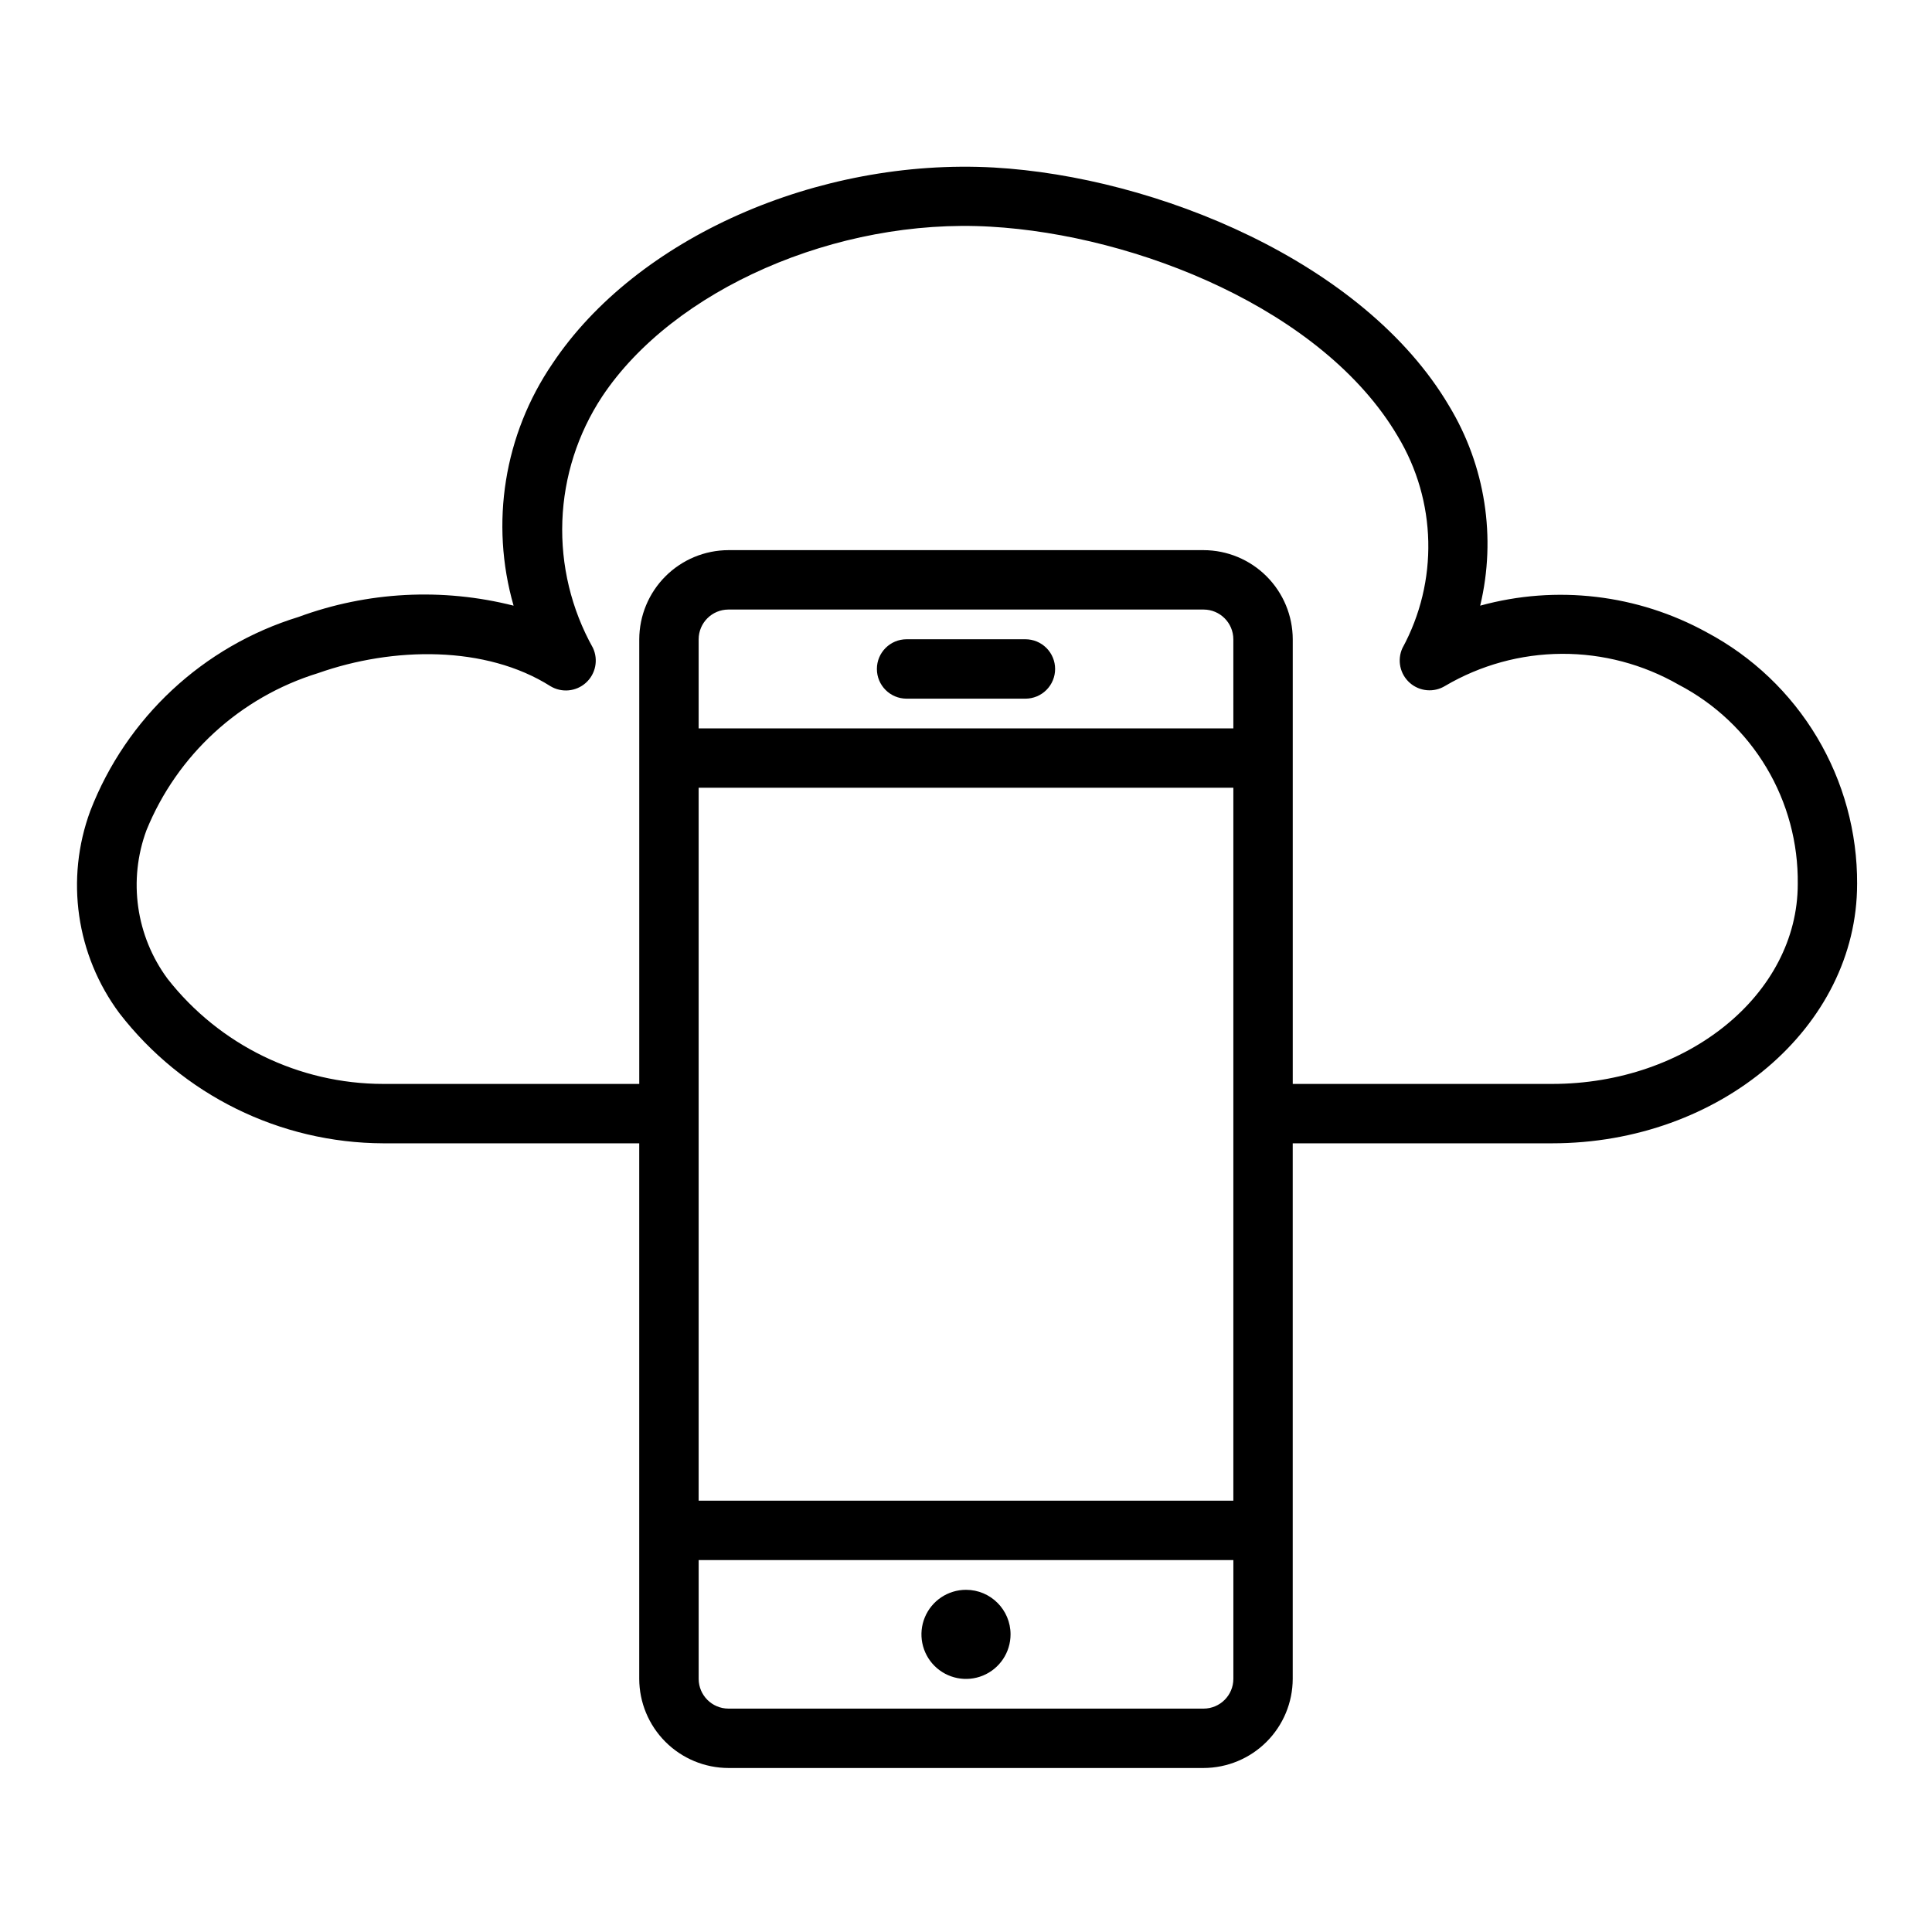
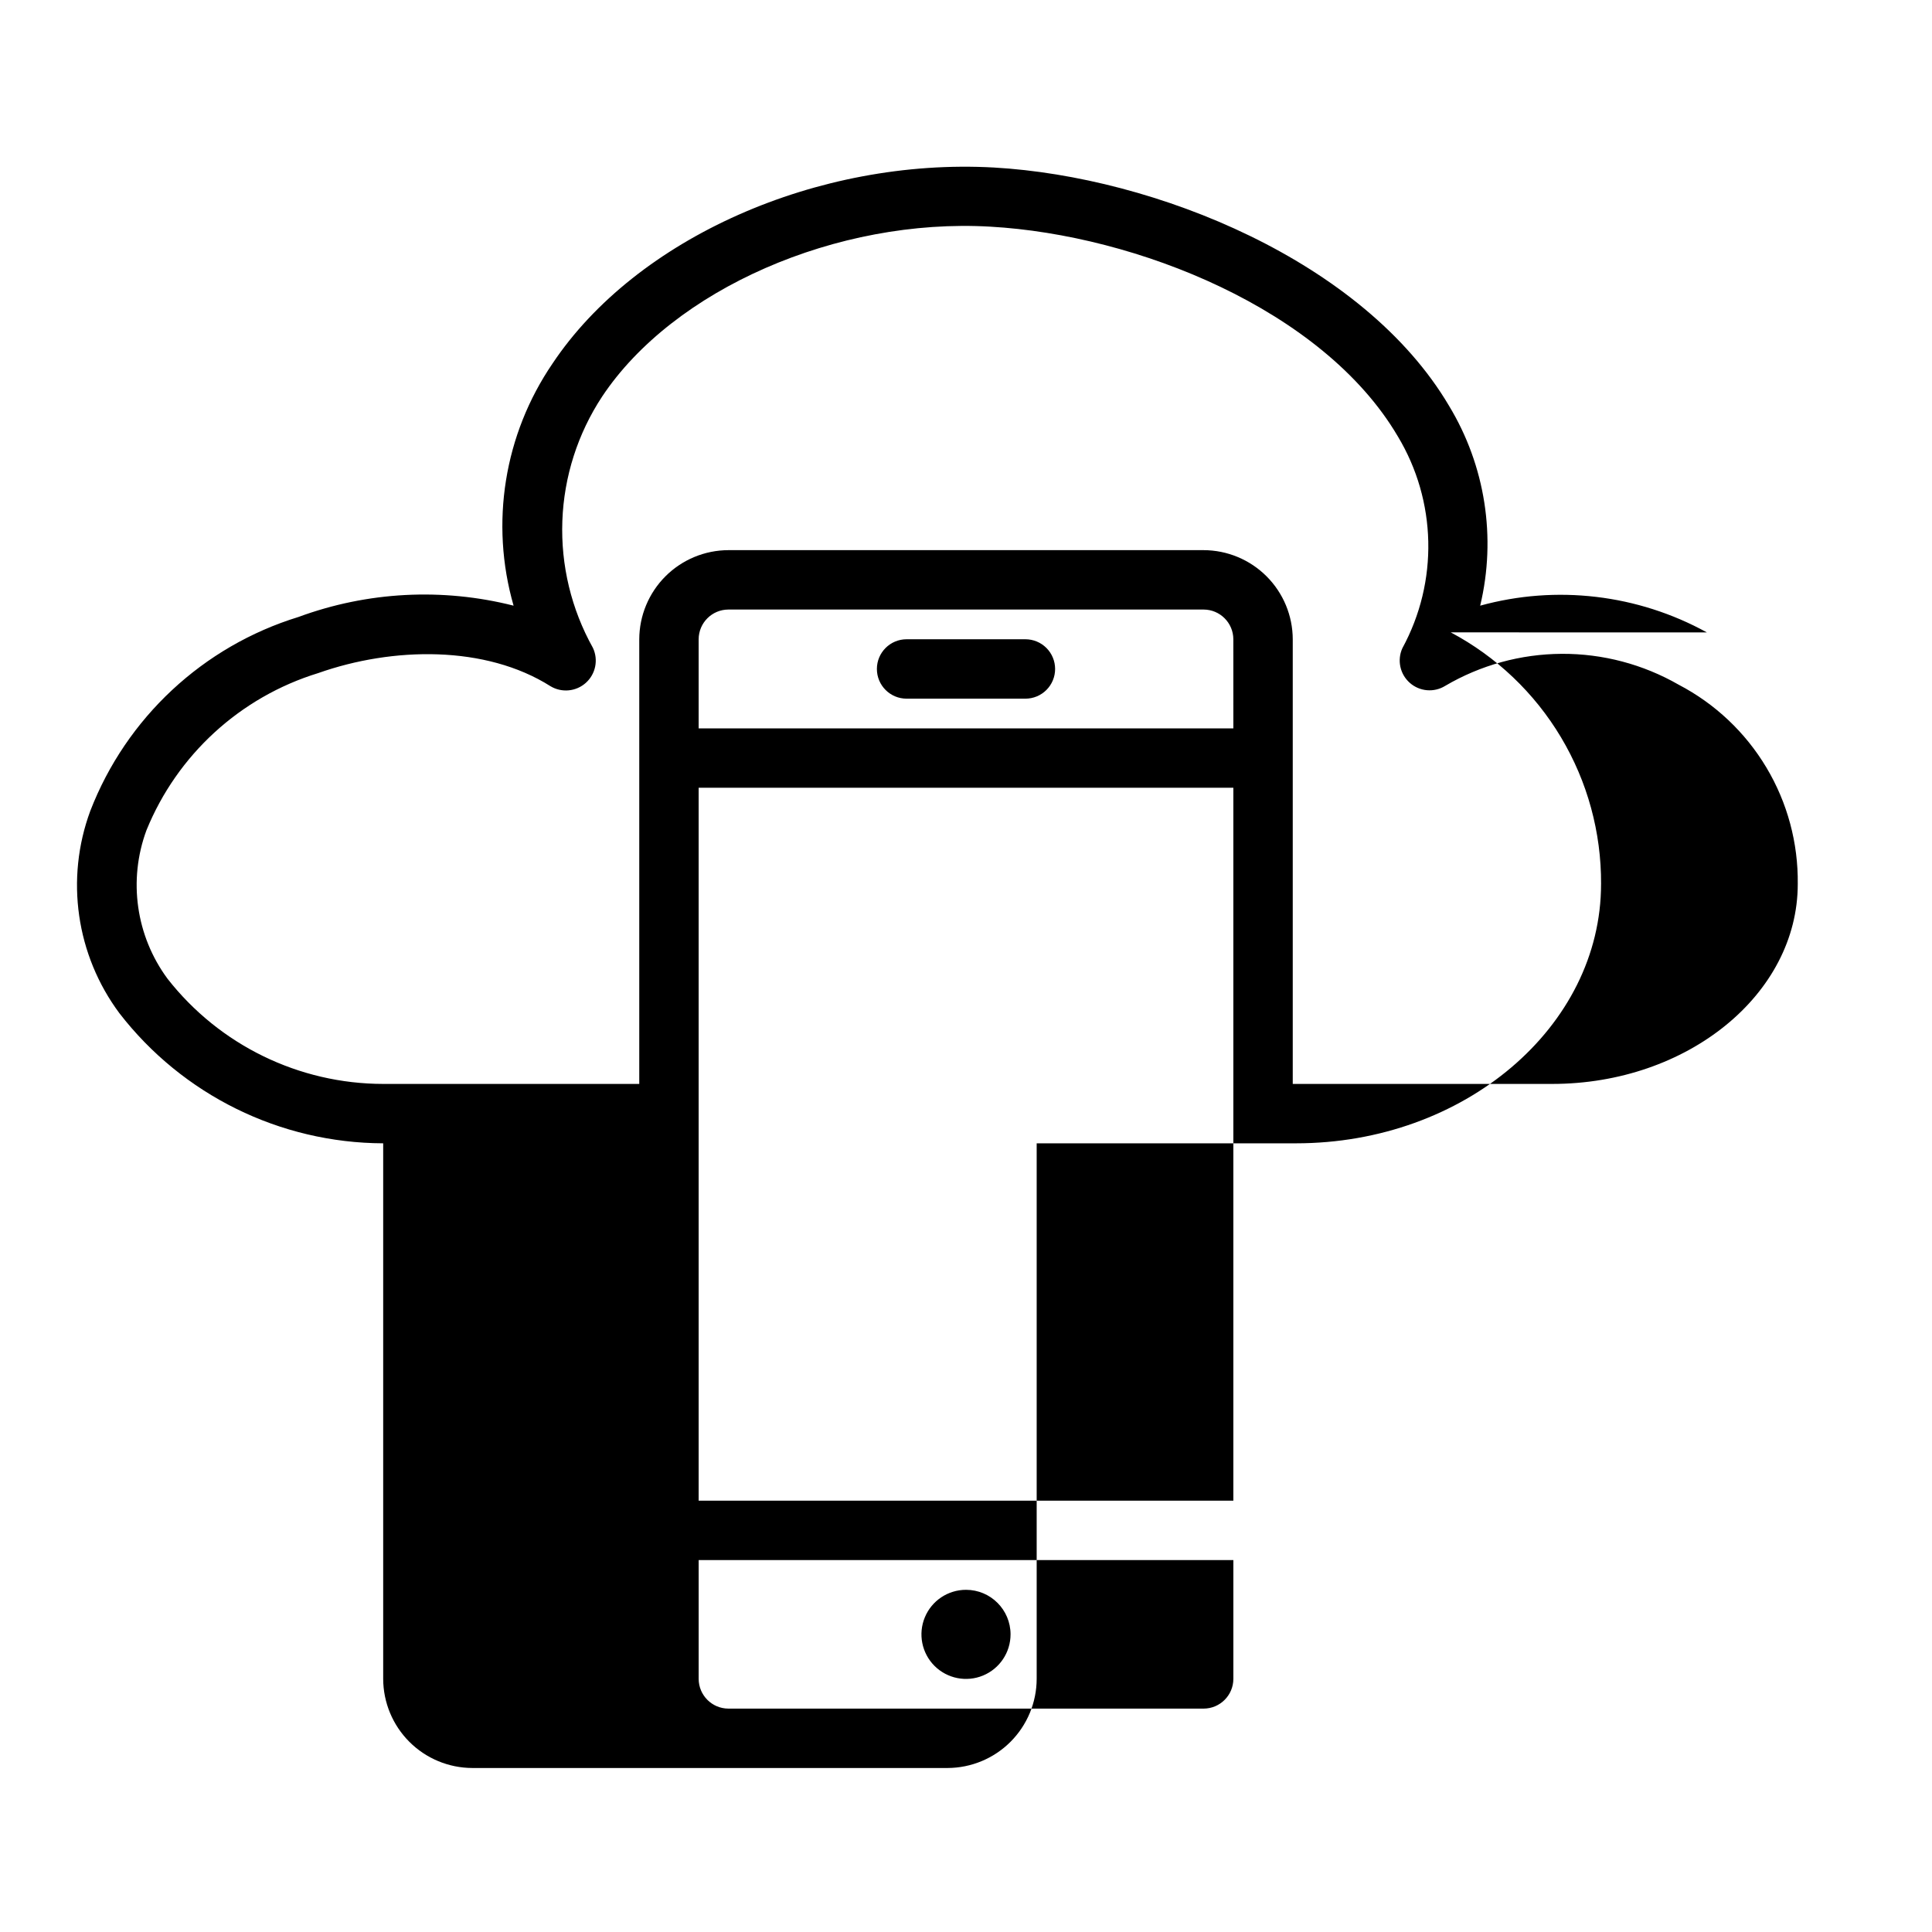
<svg xmlns="http://www.w3.org/2000/svg" fill="#000000" width="800px" height="800px" version="1.1" viewBox="144 144 512 512">
-   <path d="m596.33 311.59c-18.336-10.094-39.887-12.637-60.066-7.082 4.324-18.059 1.355-37.098-8.266-52.98-22.594-38.258-77.777-60.691-120.6-63.133-46.68-2.598-94.777 18.656-116.98 51.957-12.816 18.785-16.598 42.301-10.312 64.156-18.867-4.781-38.734-3.738-56.996 2.992-25.297 7.773-45.633 26.719-55.184 51.402-6.656 18.023-3.754 38.191 7.715 53.609 16.738 21.66 42.531 34.383 69.906 34.48h67.855v141.93c0.02 6.258 2.512 12.254 6.938 16.68s10.422 6.918 16.68 6.938h125.95c6.258-0.02 12.254-2.512 16.676-6.938 4.426-4.426 6.922-10.422 6.938-16.68v-141.93h68.723c44.555 0 80.844-30.859 80.844-68.723h0.004c0.066-13.691-3.609-27.137-10.629-38.887-7.019-11.754-17.117-21.363-29.203-27.793zm-133.35 285.21h-125.95c-4.344-0.016-7.859-3.531-7.875-7.875v-31.488h141.7v31.488c-0.012 4.344-3.531 7.859-7.871 7.875zm7.871-55.105h-141.7v-188.93h141.7zm0-204.67h-141.7v-23.617c0.016-4.344 3.531-7.859 7.875-7.871h125.95c4.34 0.012 7.859 3.527 7.871 7.871zm84.465 94.227h-68.723v-117.84c-0.016-6.258-2.512-12.254-6.938-16.68-4.422-4.426-10.418-6.918-16.676-6.938h-125.95c-6.258 0.02-12.254 2.512-16.68 6.938-4.426 4.426-6.918 10.422-6.938 16.68v117.84h-67.855c-22.32-0.02-43.395-10.293-57.152-27.867-8.379-11.336-10.48-26.137-5.59-39.359 8.148-20.008 24.852-35.297 45.5-41.645 19.836-7.008 44.398-7.398 61.559 3.465 2.988 1.801 6.805 1.438 9.398-0.902 2.59-2.336 3.344-6.094 1.859-9.254-5.731-10.258-8.531-21.895-8.102-33.637 0.43-11.746 4.078-23.145 10.543-32.957 18.895-28.418 62.188-47.391 102.89-45.027 38.73 2.203 88.168 21.965 107.93 55.496 10.375 17.18 10.855 38.578 1.258 56.207-1.438 3.164-0.641 6.894 1.969 9.195 2.606 2.301 6.41 2.625 9.367 0.801 9.371-5.508 20.027-8.441 30.895-8.496 10.867-0.055 21.559 2.769 30.98 8.18 9.633 5.027 17.684 12.621 23.254 21.949 5.574 9.324 8.449 20.012 8.312 30.875 0 29.203-29.203 52.977-65.102 52.977zm-131.7-109.97c0 2.09-0.828 4.09-2.305 5.566-1.477 1.477-3.477 2.305-5.566 2.305h-31.488c-4.348 0-7.871-3.523-7.871-7.871s3.523-7.871 7.871-7.871h31.488c2.09 0 4.09 0.828 5.566 2.305 1.477 1.477 2.305 3.481 2.305 5.566zm-11.809 255.84c0 4.777-2.875 9.082-7.289 10.91-4.41 1.828-9.488 0.816-12.867-2.559-3.375-3.379-4.387-8.457-2.559-12.867 1.828-4.414 6.133-7.289 10.91-7.289 6.519 0 11.805 5.285 11.805 11.805z" />
+   <path d="m596.33 311.59c-18.336-10.094-39.887-12.637-60.066-7.082 4.324-18.059 1.355-37.098-8.266-52.98-22.594-38.258-77.777-60.691-120.6-63.133-46.68-2.598-94.777 18.656-116.98 51.957-12.816 18.785-16.598 42.301-10.312 64.156-18.867-4.781-38.734-3.738-56.996 2.992-25.297 7.773-45.633 26.719-55.184 51.402-6.656 18.023-3.754 38.191 7.715 53.609 16.738 21.66 42.531 34.383 69.906 34.48v141.93c0.02 6.258 2.512 12.254 6.938 16.68s10.422 6.918 16.68 6.938h125.95c6.258-0.02 12.254-2.512 16.676-6.938 4.426-4.426 6.922-10.422 6.938-16.68v-141.93h68.723c44.555 0 80.844-30.859 80.844-68.723h0.004c0.066-13.691-3.609-27.137-10.629-38.887-7.019-11.754-17.117-21.363-29.203-27.793zm-133.35 285.21h-125.95c-4.344-0.016-7.859-3.531-7.875-7.875v-31.488h141.7v31.488c-0.012 4.344-3.531 7.859-7.871 7.875zm7.871-55.105h-141.7v-188.93h141.7zm0-204.67h-141.7v-23.617c0.016-4.344 3.531-7.859 7.875-7.871h125.95c4.34 0.012 7.859 3.527 7.871 7.871zm84.465 94.227h-68.723v-117.84c-0.016-6.258-2.512-12.254-6.938-16.68-4.422-4.426-10.418-6.918-16.676-6.938h-125.95c-6.258 0.02-12.254 2.512-16.68 6.938-4.426 4.426-6.918 10.422-6.938 16.68v117.84h-67.855c-22.32-0.02-43.395-10.293-57.152-27.867-8.379-11.336-10.48-26.137-5.59-39.359 8.148-20.008 24.852-35.297 45.5-41.645 19.836-7.008 44.398-7.398 61.559 3.465 2.988 1.801 6.805 1.438 9.398-0.902 2.59-2.336 3.344-6.094 1.859-9.254-5.731-10.258-8.531-21.895-8.102-33.637 0.43-11.746 4.078-23.145 10.543-32.957 18.895-28.418 62.188-47.391 102.89-45.027 38.73 2.203 88.168 21.965 107.93 55.496 10.375 17.18 10.855 38.578 1.258 56.207-1.438 3.164-0.641 6.894 1.969 9.195 2.606 2.301 6.41 2.625 9.367 0.801 9.371-5.508 20.027-8.441 30.895-8.496 10.867-0.055 21.559 2.769 30.98 8.18 9.633 5.027 17.684 12.621 23.254 21.949 5.574 9.324 8.449 20.012 8.312 30.875 0 29.203-29.203 52.977-65.102 52.977zm-131.7-109.97c0 2.09-0.828 4.09-2.305 5.566-1.477 1.477-3.477 2.305-5.566 2.305h-31.488c-4.348 0-7.871-3.523-7.871-7.871s3.523-7.871 7.871-7.871h31.488c2.09 0 4.09 0.828 5.566 2.305 1.477 1.477 2.305 3.481 2.305 5.566zm-11.809 255.84c0 4.777-2.875 9.082-7.289 10.91-4.41 1.828-9.488 0.816-12.867-2.559-3.375-3.379-4.387-8.457-2.559-12.867 1.828-4.414 6.133-7.289 10.91-7.289 6.519 0 11.805 5.285 11.805 11.805z" />
</svg>